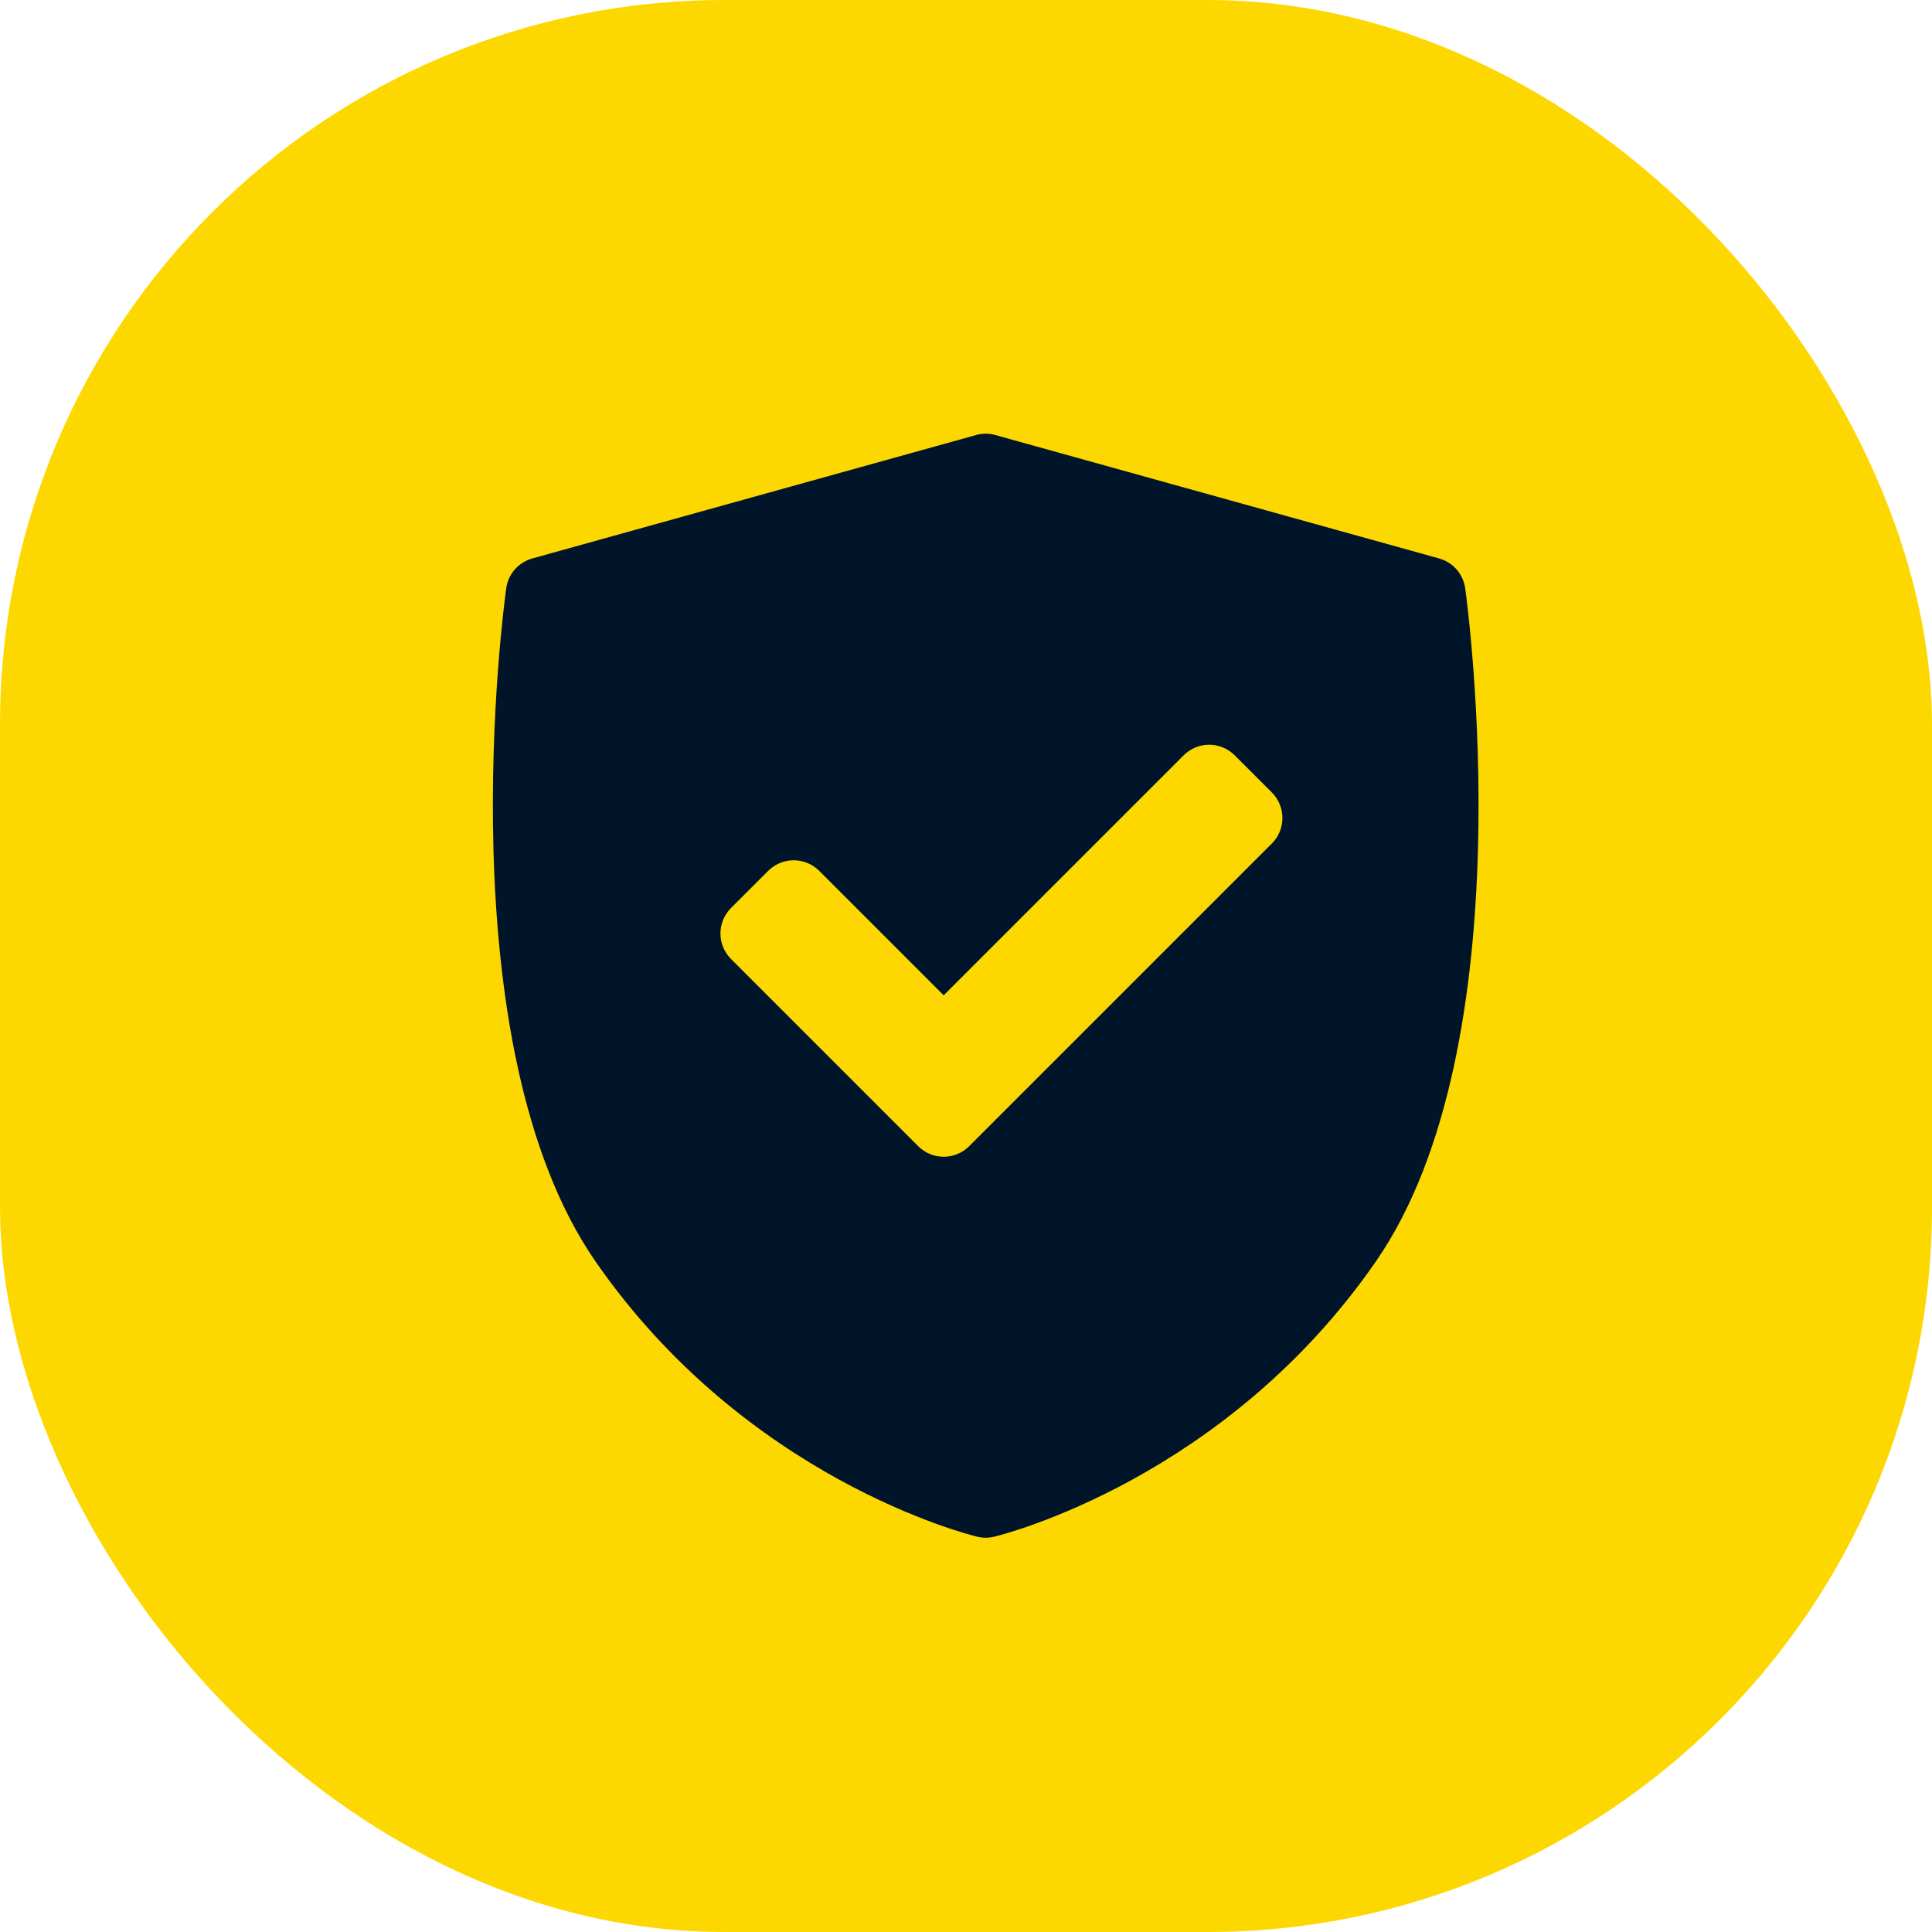
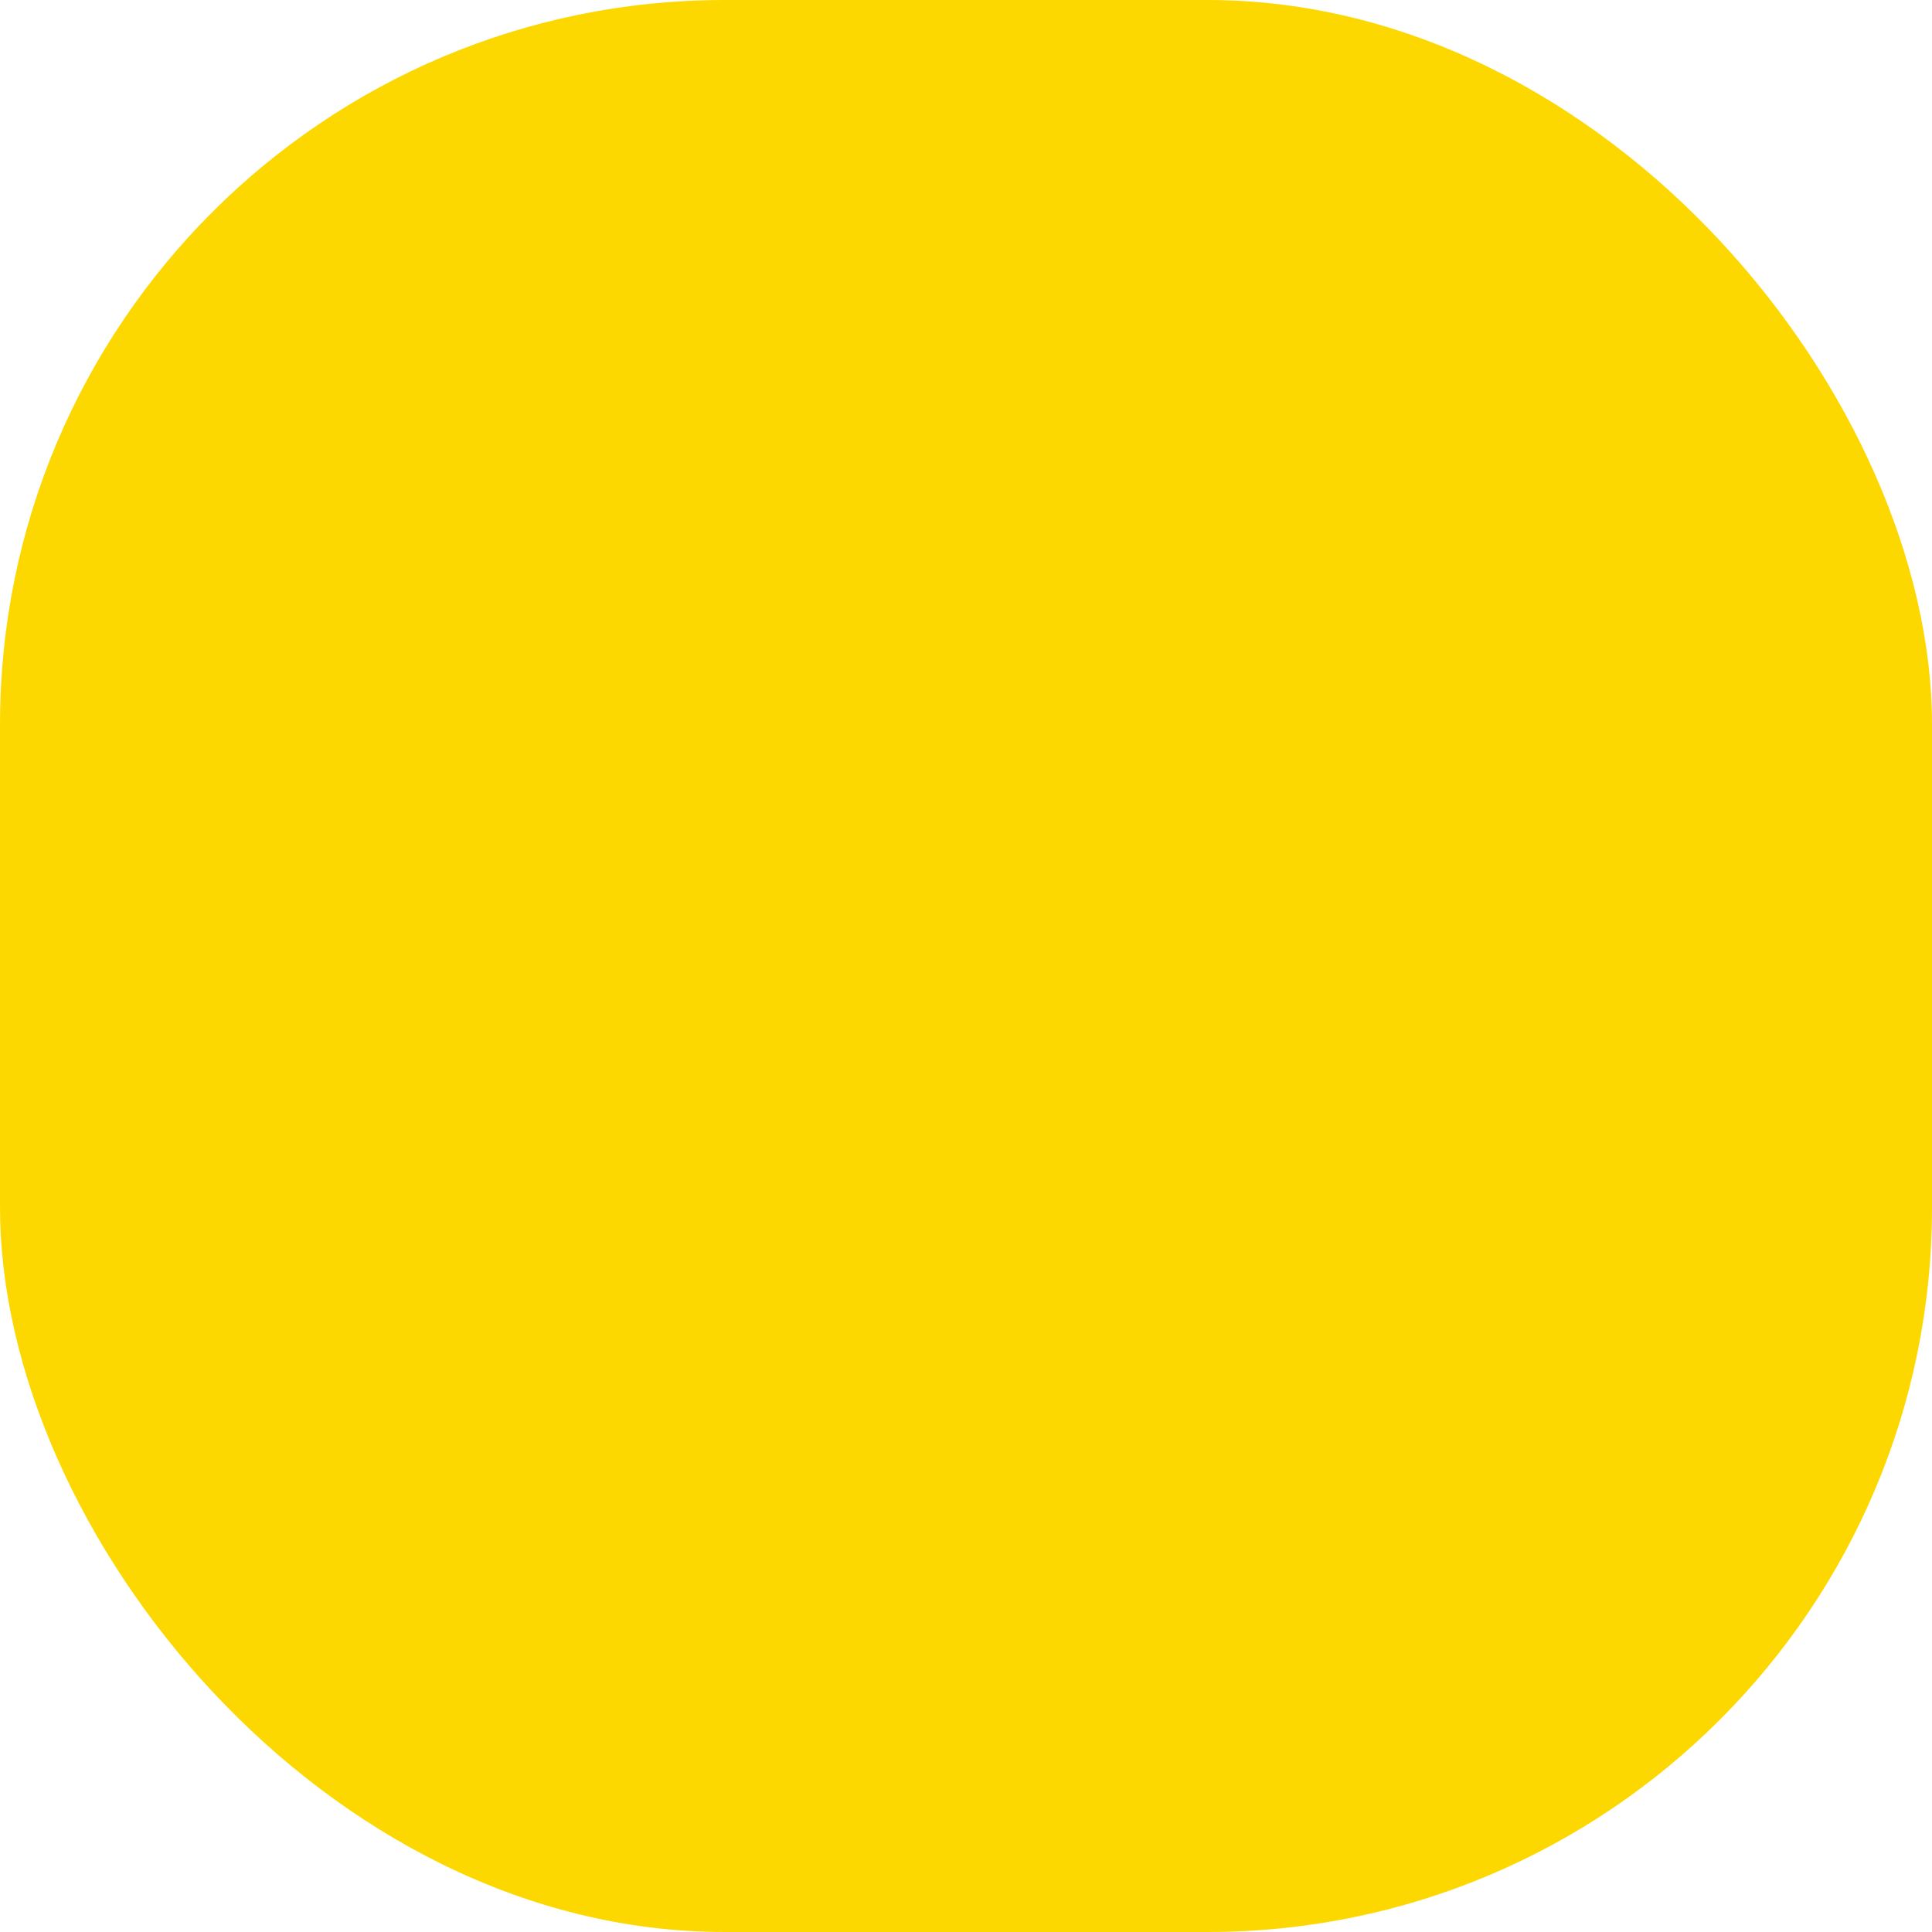
<svg xmlns="http://www.w3.org/2000/svg" width="40" height="40" viewBox="0 0 40 40" fill="none">
  <rect width="40" height="40" rx="15" fill="#FDD800" />
  <g clip-path="url(#clip0_487_7128)">
    <g clip-path="url(#clip1_487_7128)">
      <path d="M30.335 12.178C30.314 12.034 30.253 11.899 30.157 11.789C30.061 11.68 29.935 11.601 29.795 11.562L20.608 9.007C20.477 8.97 20.339 8.97 20.208 9.007L11.021 11.562C10.881 11.601 10.755 11.68 10.659 11.789C10.563 11.899 10.502 12.034 10.481 12.178C10.428 12.562 9.213 21.614 12.33 26.118C15.445 30.616 20.039 31.769 20.233 31.816C20.348 31.844 20.468 31.844 20.583 31.816C20.777 31.769 25.372 30.616 28.486 26.118C31.603 21.614 30.388 12.562 30.335 12.178ZM26.332 17.464L20.066 23.73C19.92 23.876 19.729 23.949 19.538 23.949C19.347 23.949 19.155 23.876 19.01 23.73L15.135 19.855C15.066 19.786 15.011 19.704 14.973 19.613C14.936 19.523 14.916 19.425 14.916 19.327C14.916 19.229 14.936 19.132 14.973 19.041C15.011 18.951 15.066 18.869 15.135 18.799L15.905 18.03C16.045 17.89 16.235 17.811 16.433 17.811C16.631 17.811 16.821 17.89 16.961 18.03L19.538 20.607L24.507 15.638C24.576 15.569 24.658 15.514 24.749 15.476C24.84 15.438 24.937 15.419 25.035 15.419C25.133 15.419 25.23 15.438 25.321 15.476C25.411 15.514 25.494 15.569 25.563 15.638L26.332 16.407C26.402 16.477 26.457 16.559 26.494 16.649C26.532 16.74 26.551 16.837 26.551 16.935C26.551 17.034 26.532 17.131 26.494 17.221C26.457 17.312 26.402 17.394 26.332 17.464Z" fill="#001529" />
    </g>
  </g>
  <defs>
    <clipPath id="clip0_487_7128">
-       <rect width="22.857" height="22.857" fill="white" transform="translate(8.979 8.979)" />
-     </clipPath>
+       </clipPath>
    <clipPath id="clip1_487_7128">
      <rect width="22.857" height="22.857" fill="white" transform="translate(8.979 8.979)" />
    </clipPath>
  </defs>
</svg>